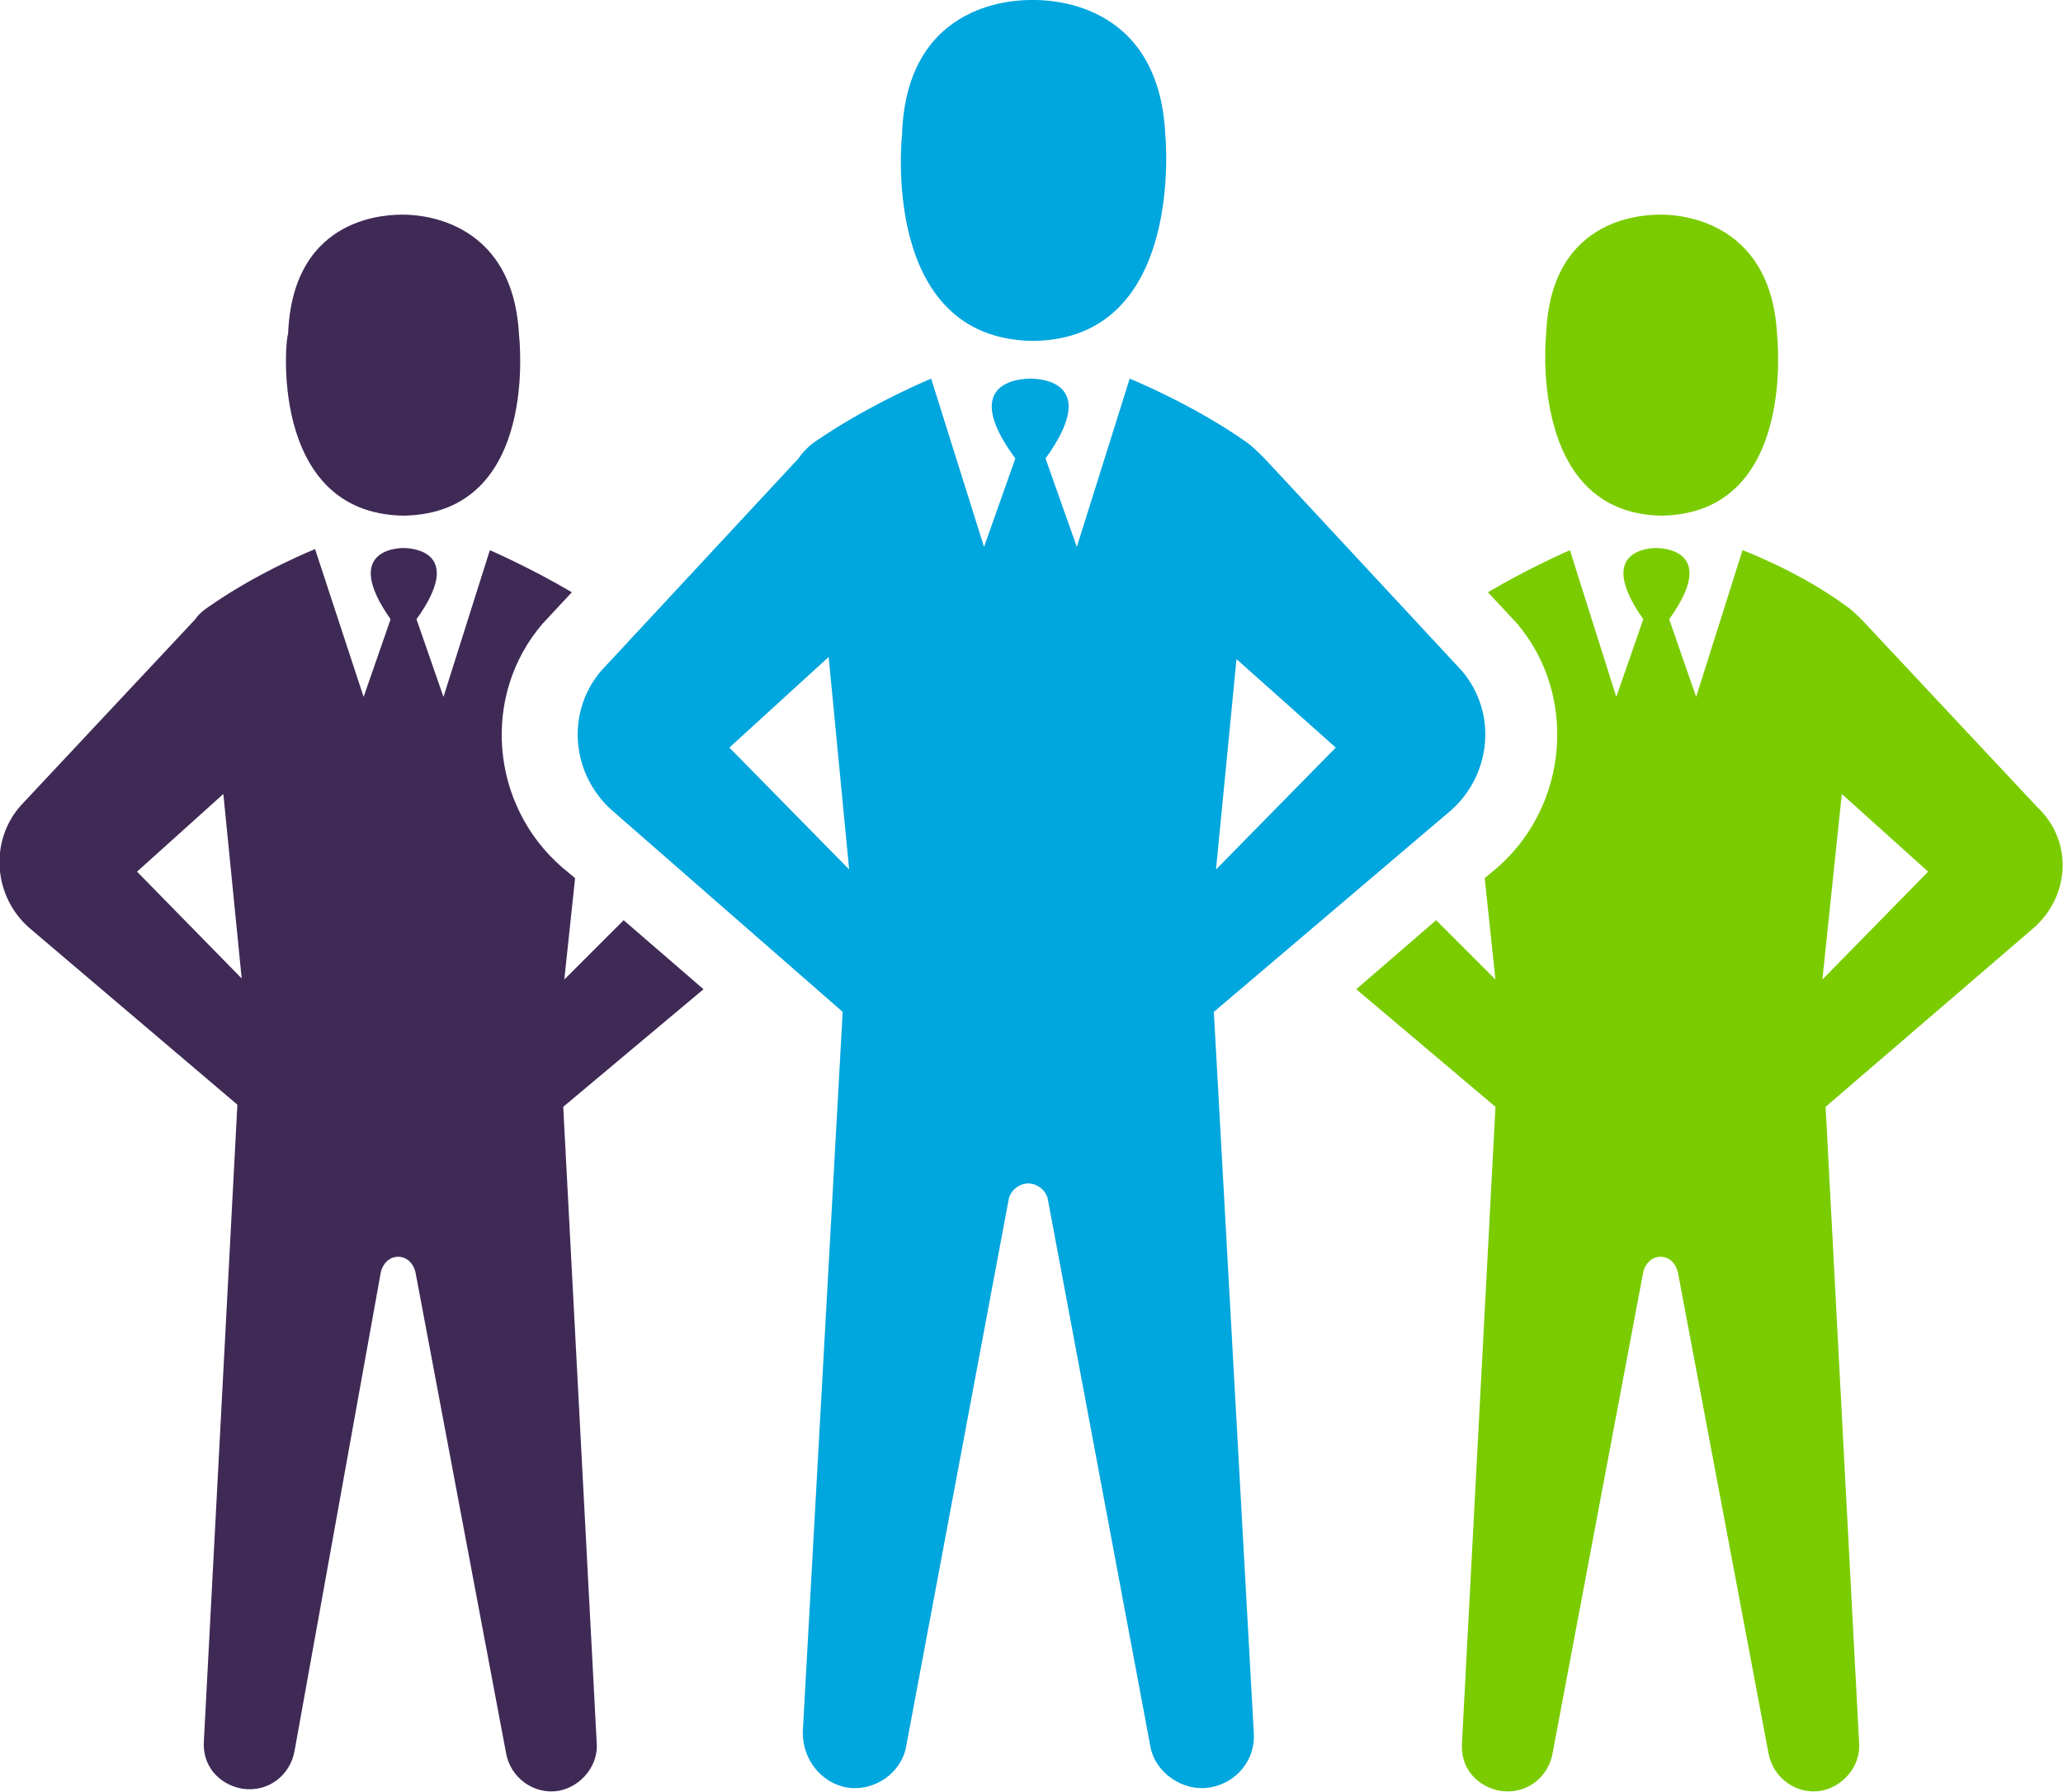
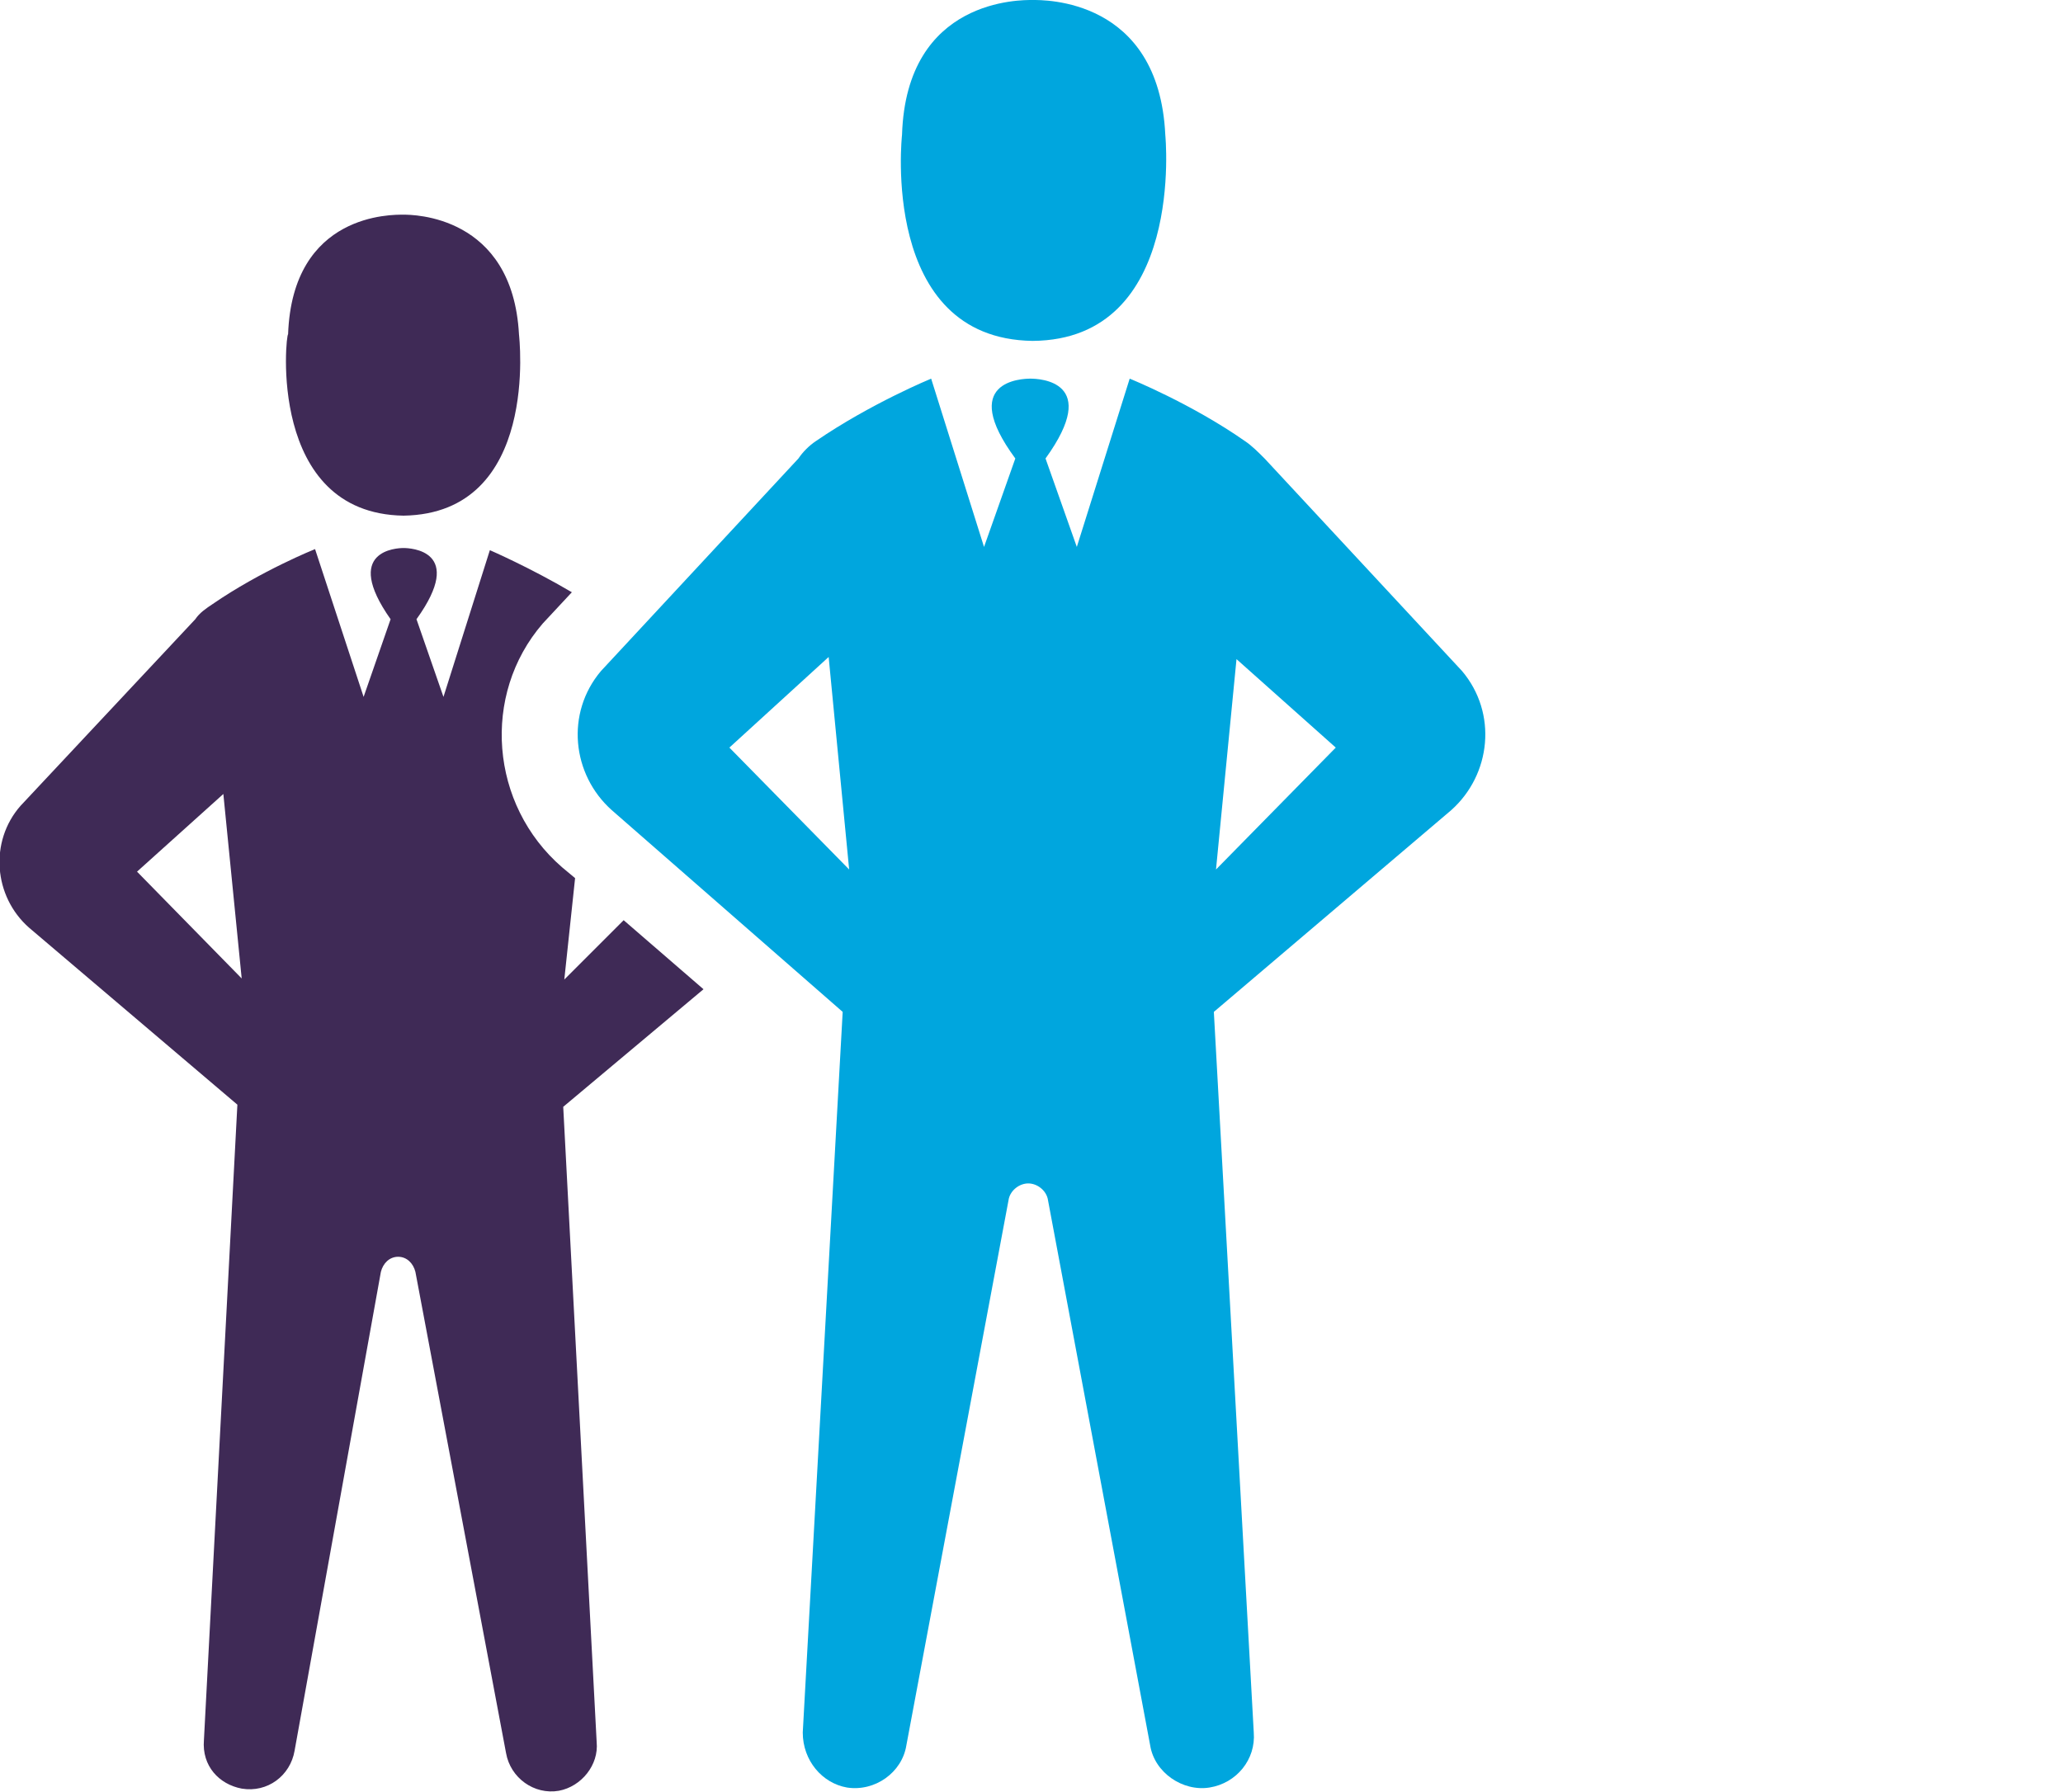
<svg xmlns="http://www.w3.org/2000/svg" version="1.1" id="Layer_1" x="0px" y="0px" viewBox="0 0 191.2 166.1" style="enable-background:new 0 0 191.2 166.1;" xml:space="preserve">
  <style type="text/css">
	.st0{fill:#7ACC00;}
	.st1{fill:#00A6DE;}
	.st2{fill:#3F2A56;}
</style>
-   <path class="st0" d="M154,47.8L154,47.8c-12.5-0.2-10.7-17-10.7-16.8c0.4-11.3,9.7-11.1,10.7-11.1c0.8,0,10.1,0,10.7,11.1  C164.7,31.1,166.6,47.6,154,47.8L154,47.8C154.2,47.8,154,47.8,154,47.8L154,47.8z M188.5,86l-19.3,16.6l3.1,58.9  c0.2,2.1-1.4,4.1-3.5,4.5c-2.3,0.4-4.5-1.2-4.9-3.5l-8.4-44.6c-0.2-0.8-0.8-1.4-1.6-1.4c-0.8,0-1.4,0.6-1.6,1.4l-8.4,44.6  c-0.4,2.3-2.5,3.9-4.9,3.5c-2.1-0.4-3.7-2.1-3.5-4.5l3.1-58.9l-12.9-10.9l7.4-6.4l5.5,5.5l-1-9.4l1.2-1c6.6-5.8,7.4-16,1.8-22.6  l-2.7-2.9c3.9-2.3,7.6-3.9,7.6-3.9l4.3,13.6l2.5-7.2c-4.5-6.4,0.6-6.6,1.2-6.6s5.8,0.2,1.2,6.6l2.5,7.2l4.3-13.6  c0,0,5.1,1.9,9.5,5.1c0.6,0.4,1,0.8,1.6,1.4l16.2,17.3C192.2,78,191.8,83.1,188.5,86z M178.7,80.8l-8-7.2l-1.8,17.2L178.7,80.8z" />
  <path class="st1" d="M95.7,31.6L95.7,31.6c-14.2-0.2-12.1-19.1-12.1-19.1C84-0.2,94.7,0,95.7,0s11.7-0.2,12.3,12.5  C108,12.5,109.9,31.5,95.7,31.6L95.7,31.6L95.7,31.6L95.7,31.6z M134.5,75.1l-22,18.7l3.7,66.8c0.2,2.5-1.6,4.7-4.1,5.1  s-5.1-1.4-5.5-3.9l-9.5-50.7c-0.2-0.8-1-1.4-1.8-1.4s-1.6,0.6-1.8,1.4L84,161.8c-0.4,2.5-2.9,4.3-5.5,3.9c-2.3-0.4-4.1-2.5-4.1-5.1  l3.7-66.8L56.7,75.1c-3.7-3.3-4.3-9-1-12.9L74,42.5c0.4-0.6,1-1.2,1.6-1.6c5.1-3.5,10.7-5.8,10.7-5.8l4.9,15.6l2.9-8.2  c-5.3-7.2,0.6-7.4,1.4-7.4c0.8,0,6.6,0.2,1.4,7.4l2.9,8.2l4.9-15.6c0,0,5.7,2.3,10.7,5.8c0.6,0.4,1.2,1,1.8,1.6l18.3,19.7  C138.8,66.1,138.2,71.8,134.5,75.1z M78.7,80.6l-1.9-19.7l-9.2,8.4L78.7,80.6z M123.8,69.3l-9.2-8.2l-1.9,19.5L123.8,69.3z" />
  <path class="st2" d="M37.4,47.8L37.4,47.8c-12.7-0.2-10.9-17-10.7-16.8c0.4-11.3,9.7-11.1,10.7-11.1c0.8,0,10.1,0,10.7,11.1  C48.1,31.1,50.1,47.6,37.4,47.8L37.4,47.8L37.4,47.8C37.4,47.8,37.2,47.8,37.4,47.8z M52.2,102.6l3.1,58.9c0.2,2.1-1.4,4.1-3.5,4.5  c-2.3,0.4-4.5-1.2-4.9-3.5l-8.4-44.6c-0.2-0.8-0.8-1.4-1.6-1.4s-1.4,0.6-1.6,1.4l-8,44.4c-0.4,2.3-2.5,3.9-4.9,3.5  c-2.1-0.4-3.7-2.1-3.5-4.5l3.1-58.9L2.7,86c-3.3-2.9-3.7-8-0.8-11.3l16.2-17.3c0.4-0.6,1-1,1.6-1.4c4.5-3.1,9.5-5.1,9.5-5.1  l4.5,13.7l2.5-7.2c-4.5-6.4,0.6-6.6,1.2-6.6s5.8,0.2,1.2,6.6l2.5,7.2L45.4,51c0,0,3.7,1.6,7.6,3.9l-2.7,2.9  c-5.7,6.6-4.9,16.8,1.8,22.6l1.2,1l-1,9.4l5.5-5.5l7.4,6.4L52.2,102.6z M22.4,90.7l-1.7-17.1l-8,7.2L22.4,90.7z" />
</svg>